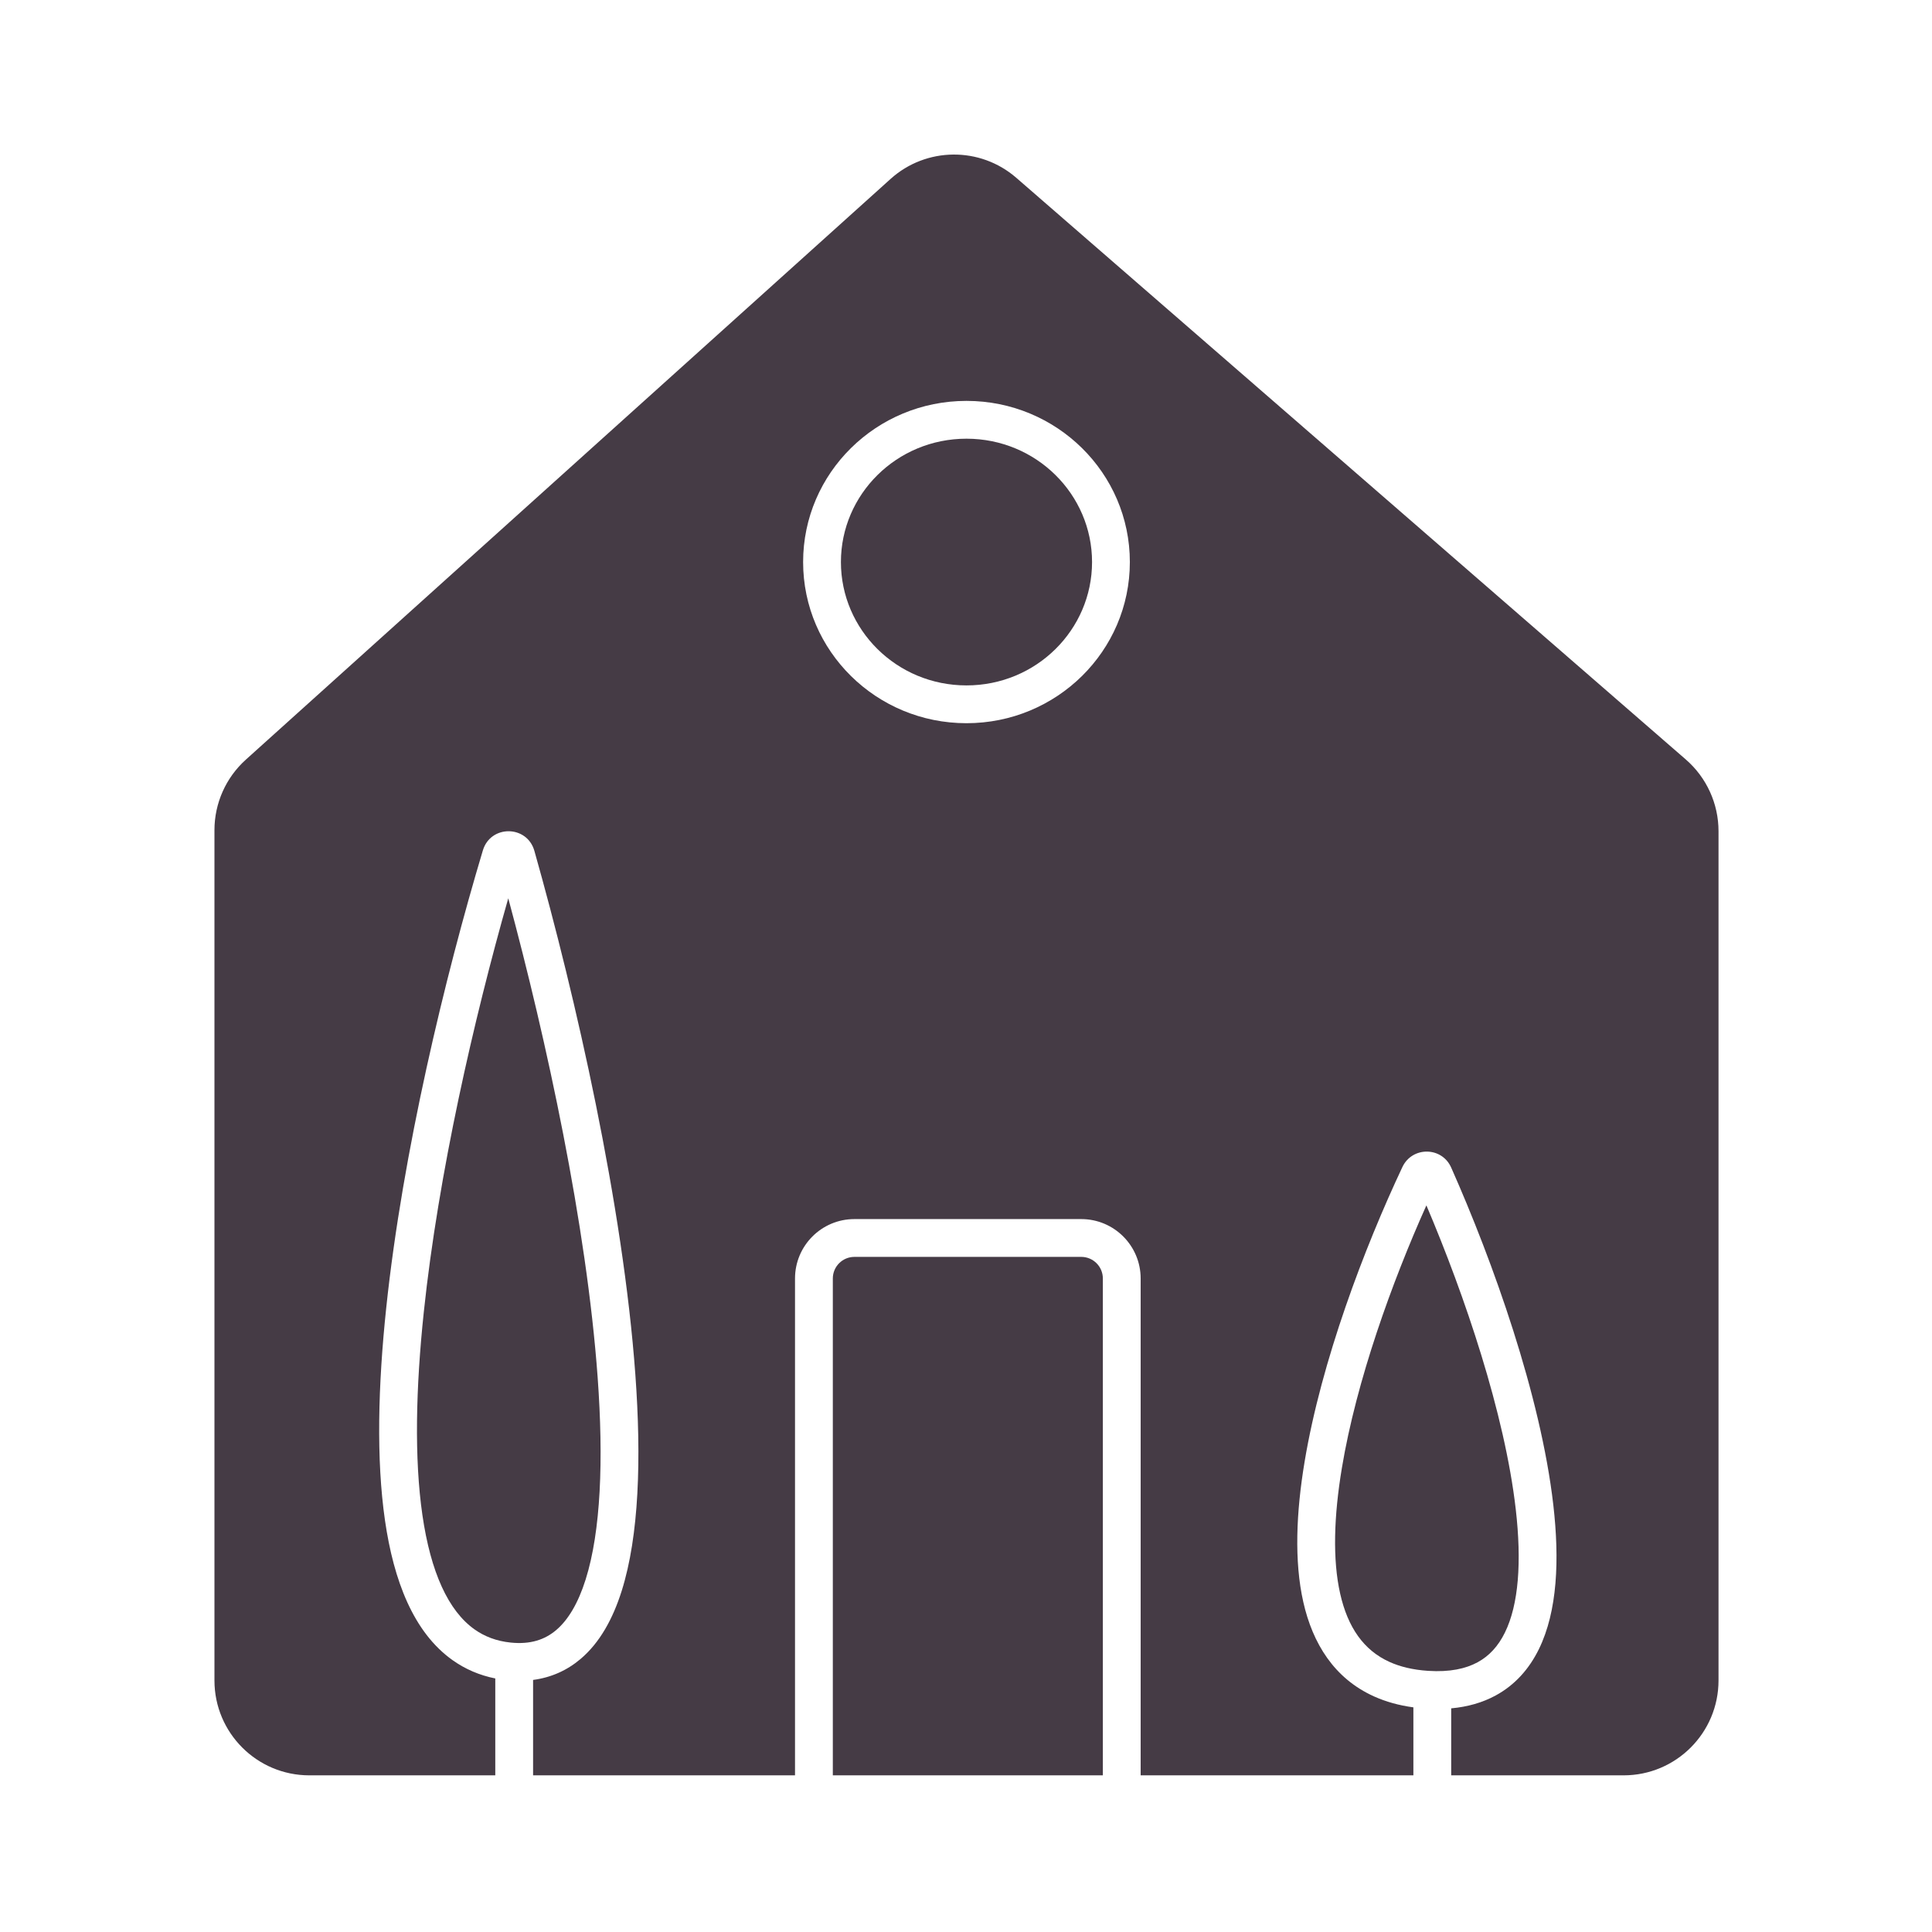
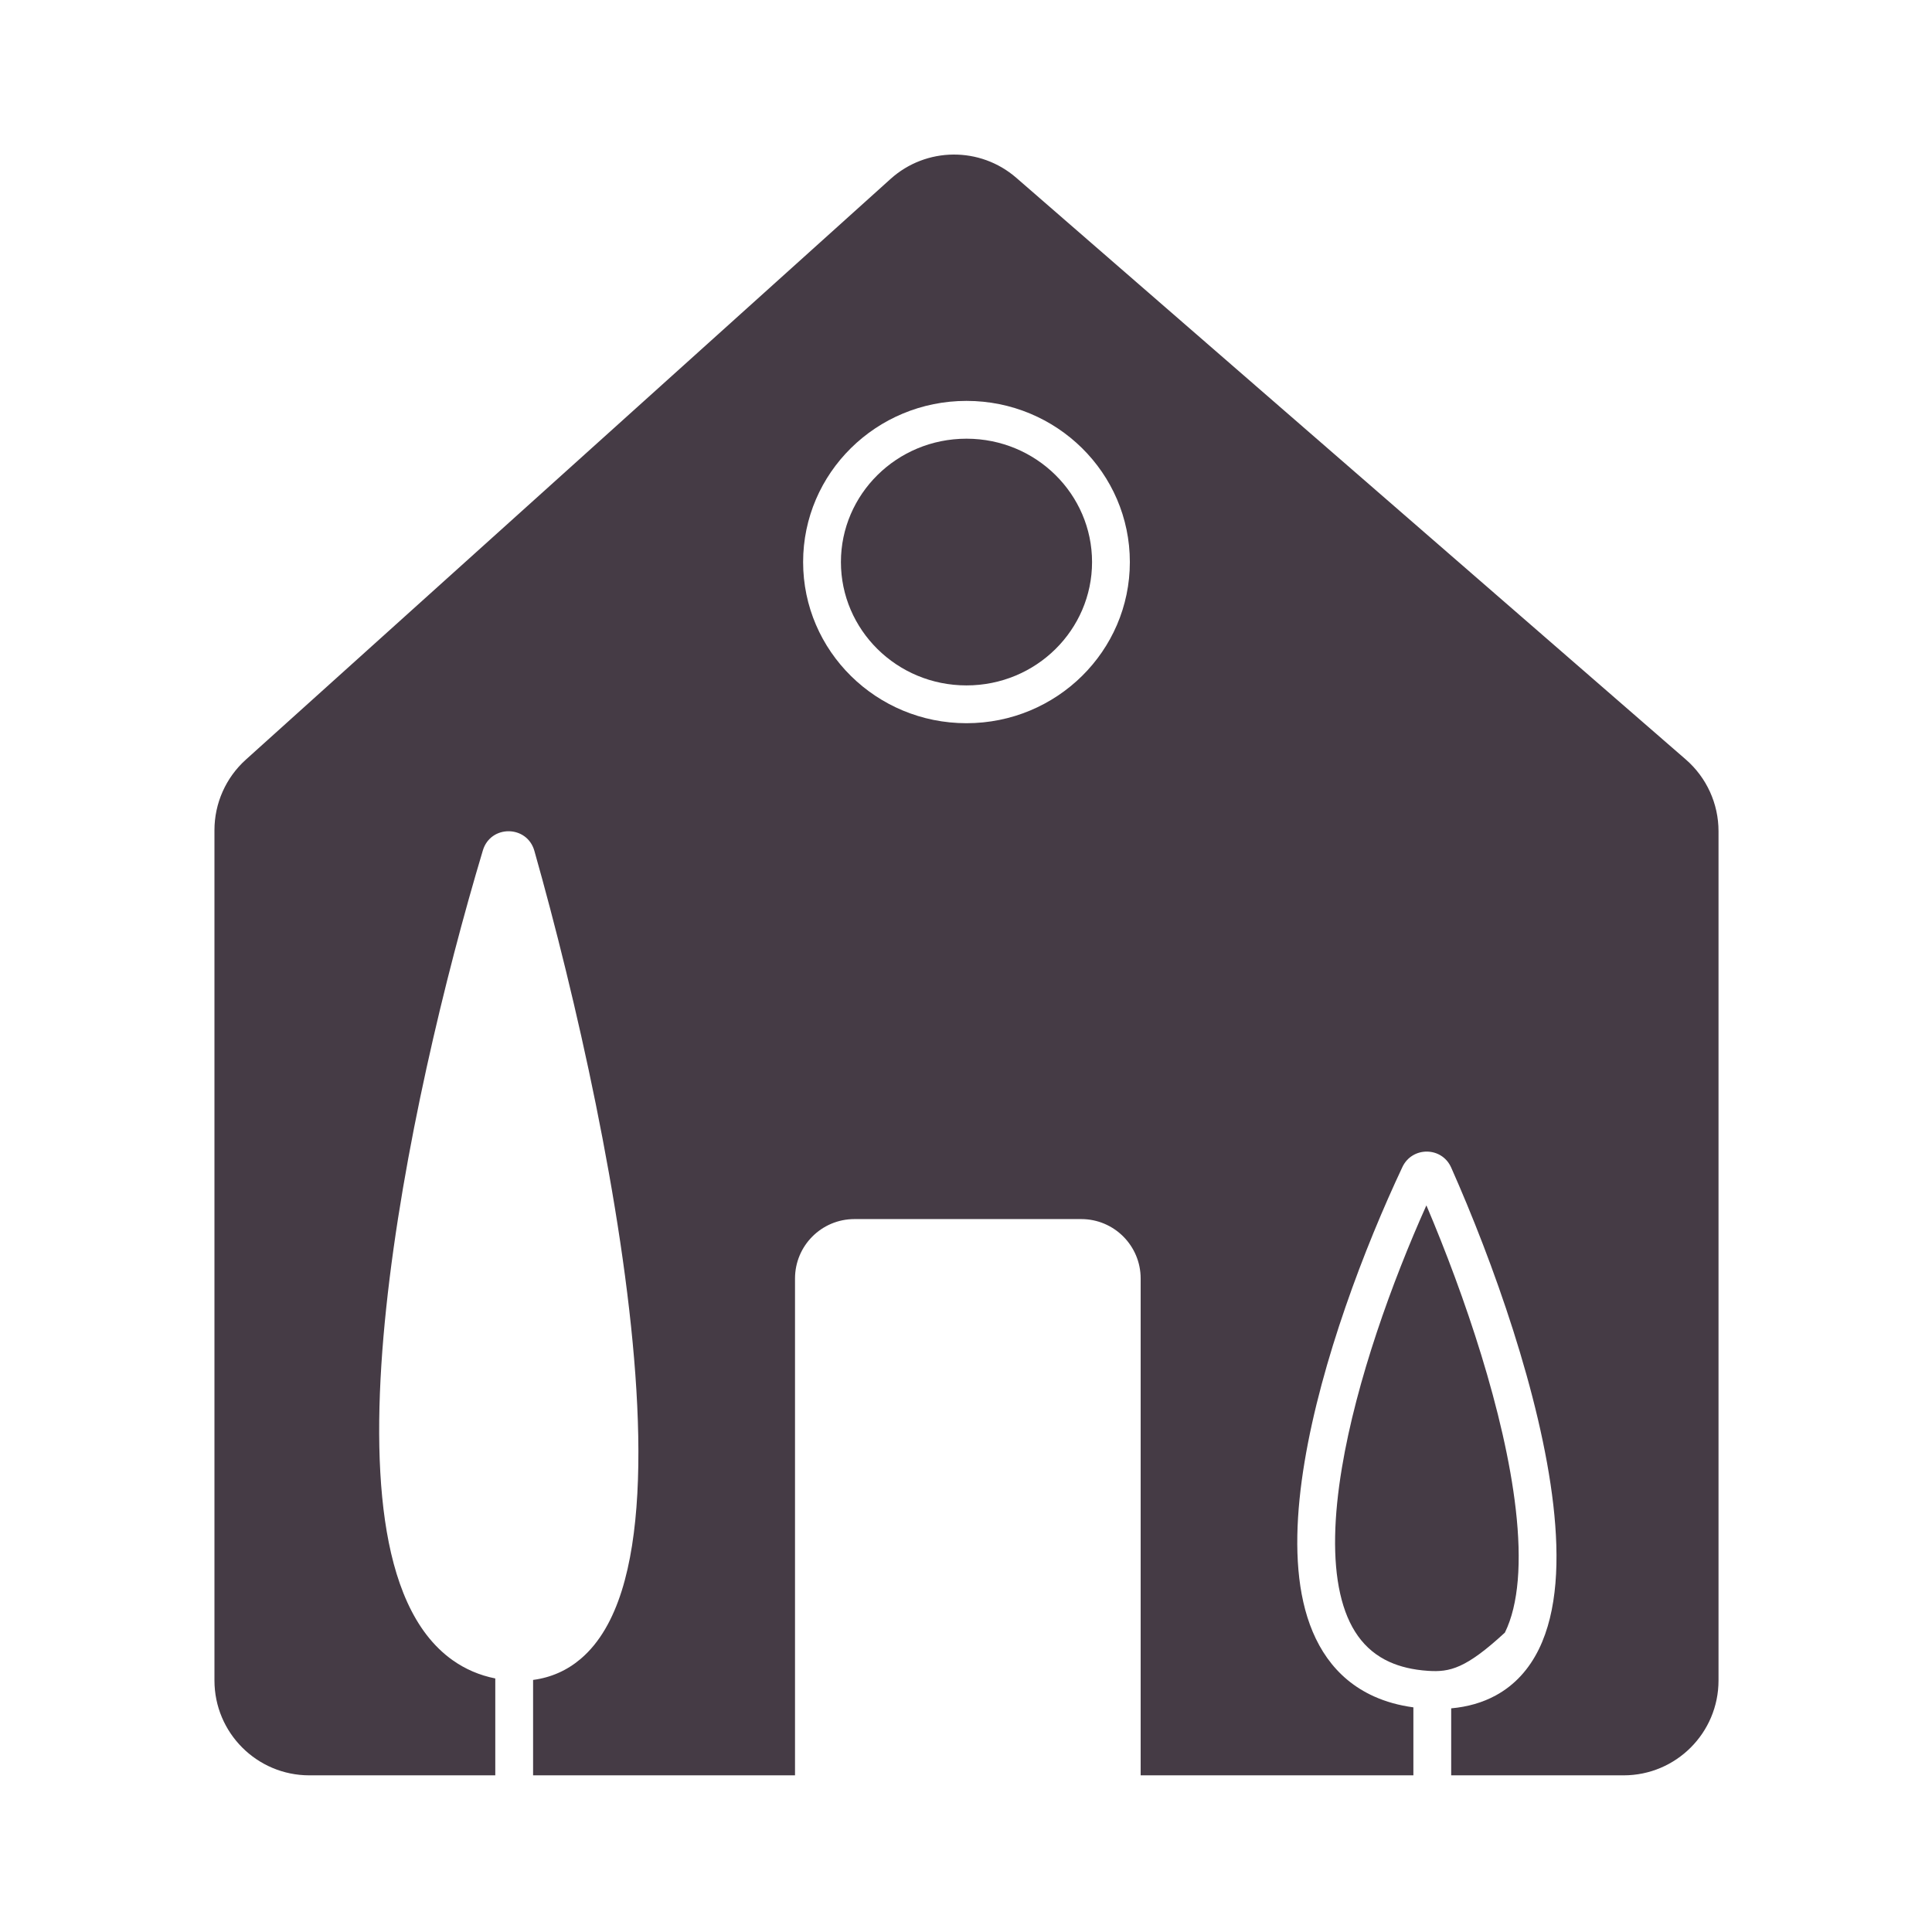
<svg xmlns="http://www.w3.org/2000/svg" version="1.1" width="1000" height="1000">
  <svg width="1000" height="1000" viewBox="0 0 1000 1000" fill="none">
    <path d="M500.251 354.765C536.397 354.765 565.243 325.929 565.243 290.916C565.243 255.903 536.397 227.067 500.251 227.067C464.105 227.067 435.26 255.903 435.26 290.916C435.26 325.929 464.105 354.765 500.251 354.765Z" fill="#453B45" />
    <path fill-rule="evenodd" clip-rule="evenodd" d="M111 429.687V869.789C111 896.92 132.994 918.914 160.124 918.914H256.358V868.762C248.18 867.132 240.812 863.946 234.294 859.325C213.994 844.934 203.775 818.08 199.27 786.987C194.702 755.461 195.664 717.19 199.915 676.903C208.426 596.244 230.349 505.516 249.924 440.186C253.929 426.818 272.804 426.995 276.593 440.395C298.075 516.362 322.502 623.896 328.855 711.441C332.018 755.015 330.805 794.787 321.801 823.39C317.278 837.758 310.521 850.186 300.518 858.663C293.478 864.63 285.228 868.298 275.925 869.53V918.914H411.499V661.743C411.499 644.76 425.266 630.994 442.248 630.994H559.652C576.634 630.994 590.401 644.76 590.401 661.743V918.914H731.566V883.723C724.105 882.716 717.29 880.817 711.13 878.032C690.591 868.747 679.439 850.676 674.592 829.227C669.803 808.033 670.91 782.714 675.25 756.631C683.947 704.358 706.184 645.887 725.875 604.063C730.918 593.353 746.26 593.363 751.13 604.326C772.697 652.881 797.479 722.173 803.996 778.979C807.229 807.159 806.187 833.945 796.496 853.655C791.531 863.752 784.227 872.12 774.099 877.607C767.348 881.265 759.675 883.463 751.133 884.239V918.914H840.378C867.509 918.914 889.502 896.92 889.502 869.789V430.215C889.502 415.99 883.336 402.462 872.597 393.132L526.043 92.041C507.311 75.767 479.385 76.017 460.948 92.623L127.248 393.186C116.905 402.501 111 415.767 111 429.687ZM500.251 374.332C546.952 374.332 584.81 336.986 584.81 290.916C584.81 244.846 546.952 207.5 500.251 207.5C453.551 207.5 415.692 244.846 415.692 290.916C415.692 336.986 453.551 374.332 500.251 374.332Z" fill="#453B45" />
-     <path d="M570.834 918.914V661.743C570.834 655.567 565.828 650.561 559.652 650.561H442.248C436.073 650.561 431.067 655.567 431.067 661.743V918.914H570.834Z" fill="#453B45" />
-     <path d="M219.374 678.957C226.917 607.468 245.296 527.438 263.077 464.951C282.93 538.48 303.636 634.278 309.339 712.858C312.461 755.873 310.986 792.58 303.137 817.514C299.233 829.914 294.023 838.519 287.867 843.735C282.009 848.701 274.548 851.245 264.347 850.196C256.965 849.437 250.824 847.058 245.61 843.362C232.08 833.77 222.932 813.838 218.635 784.181C214.401 754.956 215.2 718.512 219.374 678.957Z" fill="#453B45" />
-     <path d="M694.552 759.842C702.088 714.545 720.507 663.585 738.298 623.895C758.159 670.632 778.86 731.559 784.556 781.21C787.673 808.375 786.08 830.491 778.936 845.021C775.483 852.043 770.819 857.13 764.778 860.403C758.676 863.708 750.425 865.565 739.194 864.829C731.194 864.304 724.611 862.652 719.19 860.202C705.834 854.164 697.61 842.314 693.678 824.914C689.689 807.258 690.4 784.798 694.552 759.842Z" fill="#453B45" />
+     <path d="M694.552 759.842C702.088 714.545 720.507 663.585 738.298 623.895C758.159 670.632 778.86 731.559 784.556 781.21C787.673 808.375 786.08 830.491 778.936 845.021C758.676 863.708 750.425 865.565 739.194 864.829C731.194 864.304 724.611 862.652 719.19 860.202C705.834 854.164 697.61 842.314 693.678 824.914C689.689 807.258 690.4 784.798 694.552 759.842Z" fill="#453B45" />
  </svg>
  <style>@media (prefers-color-scheme: light) { :root { filter: none; } }
@media (prefers-color-scheme: dark) { :root { filter: contrast(0.385) brightness(4.5); } }
</style>
</svg>